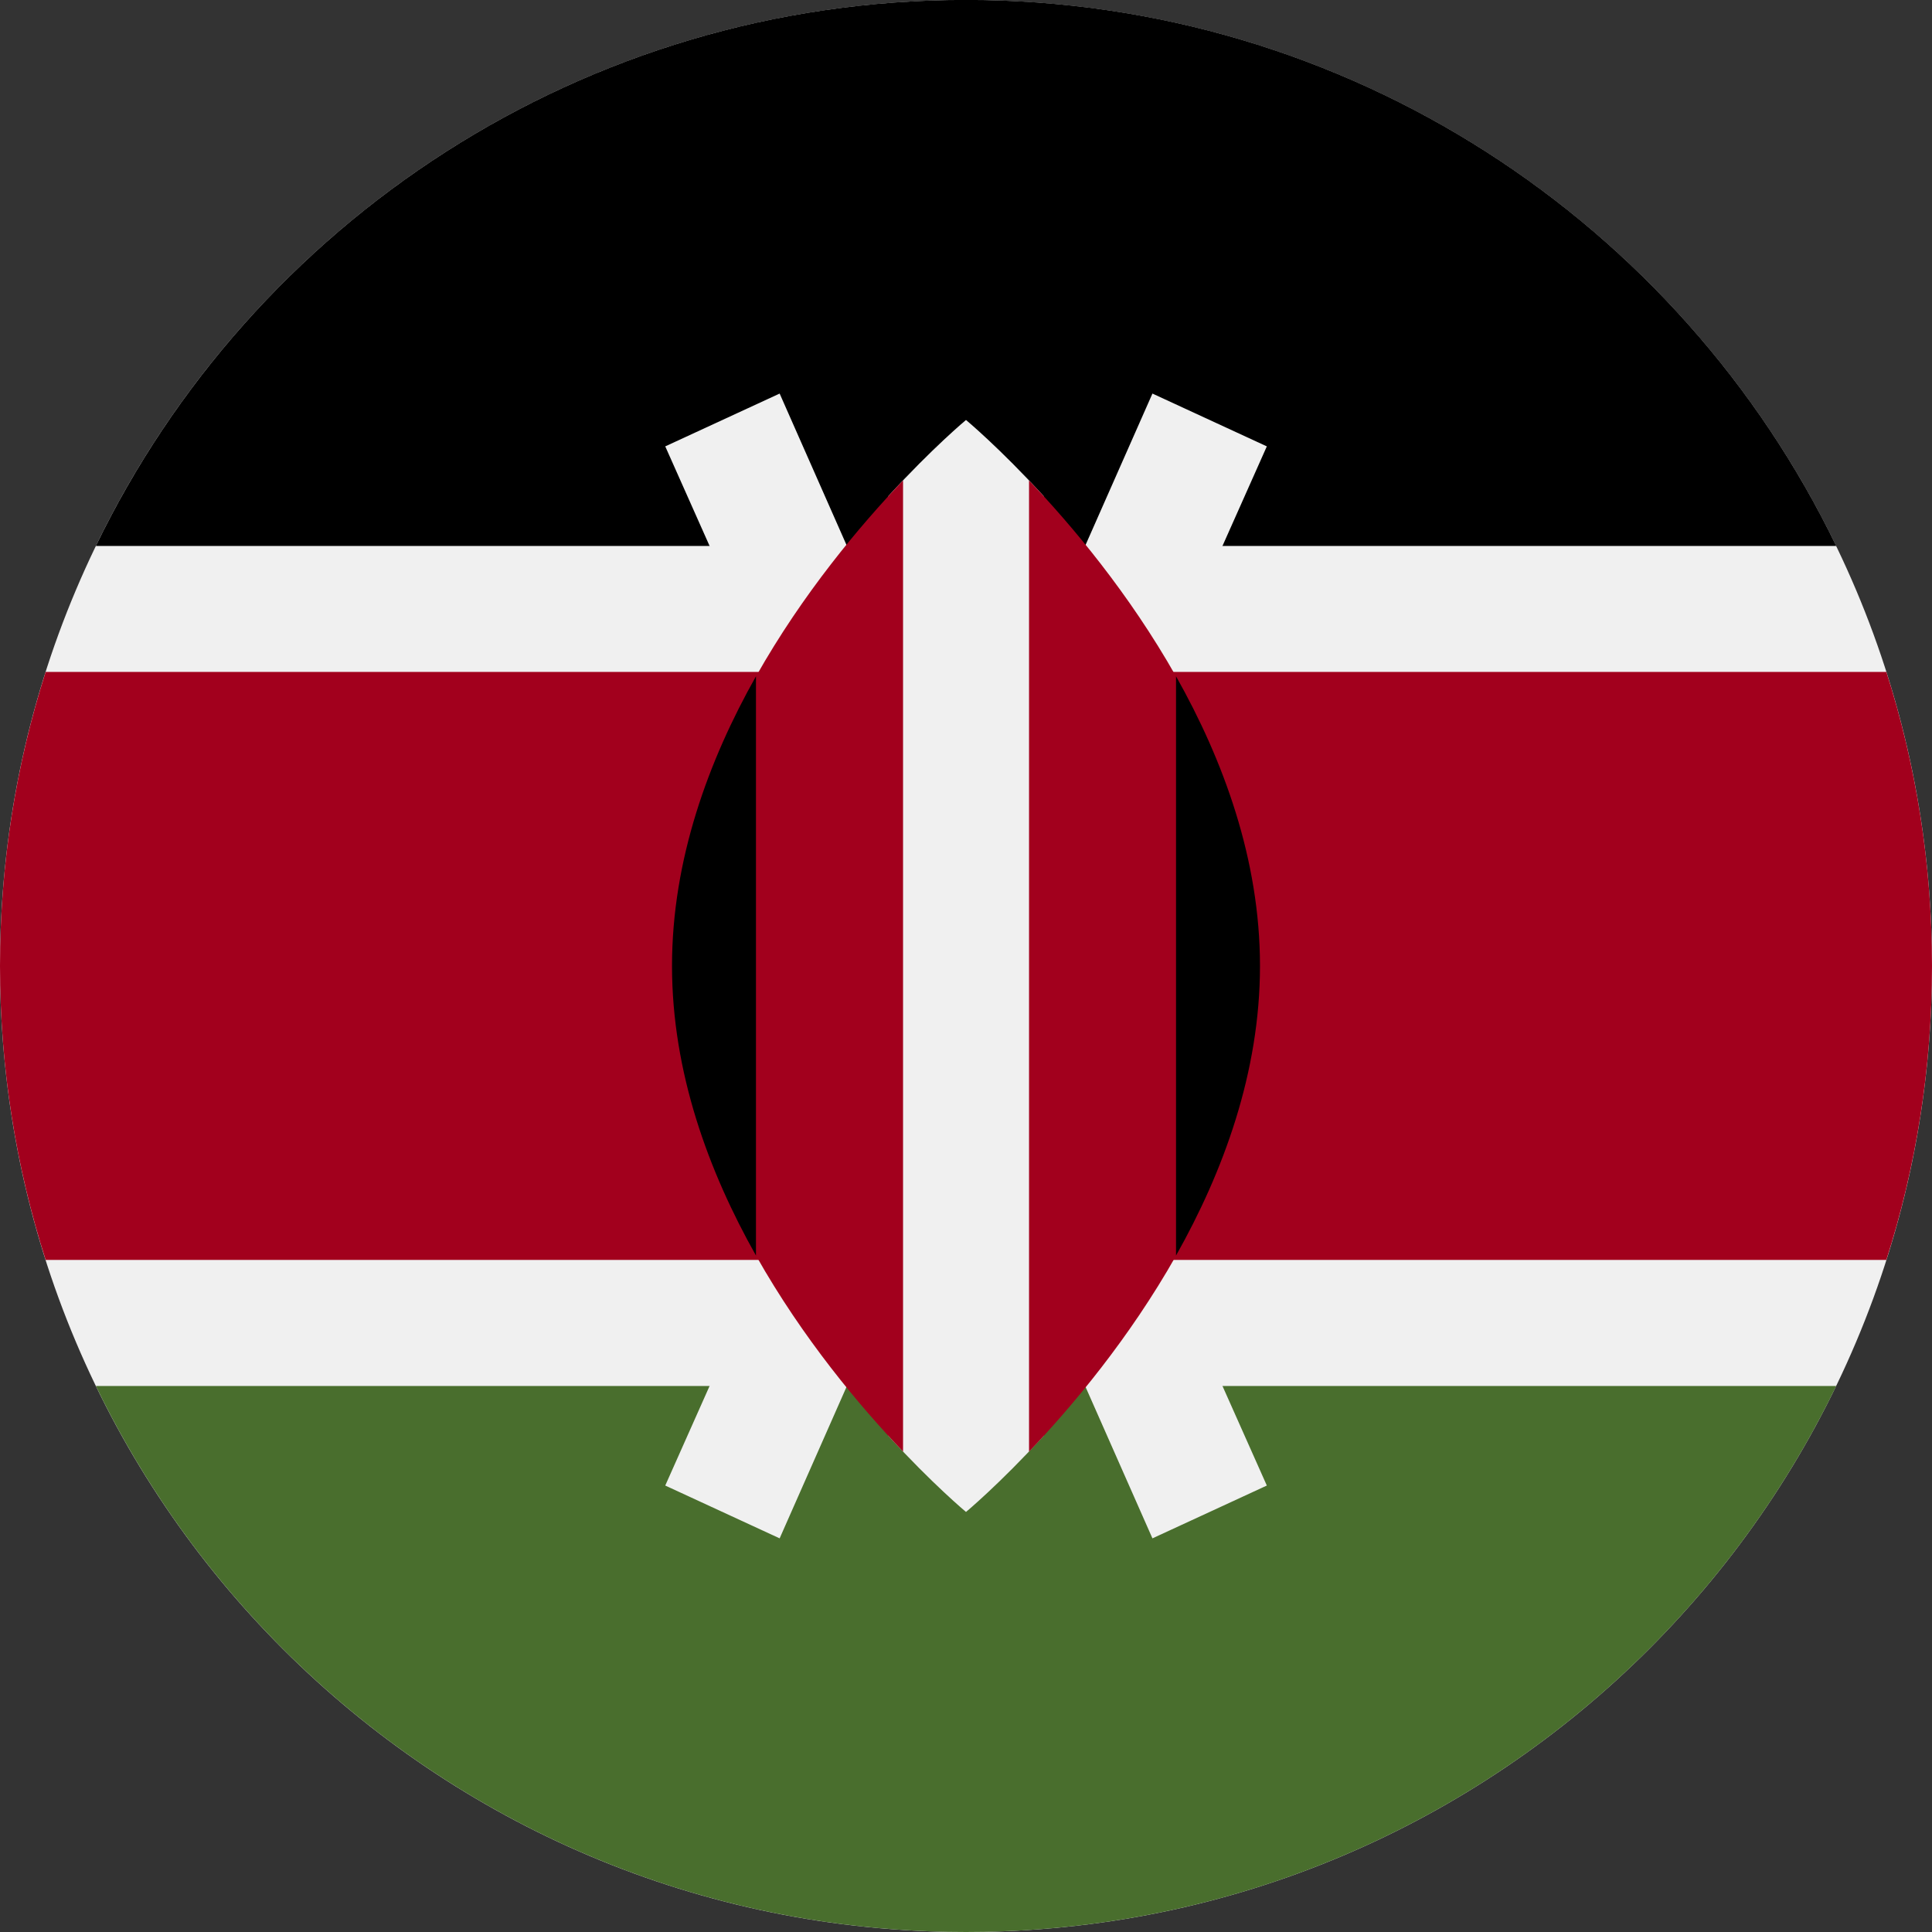
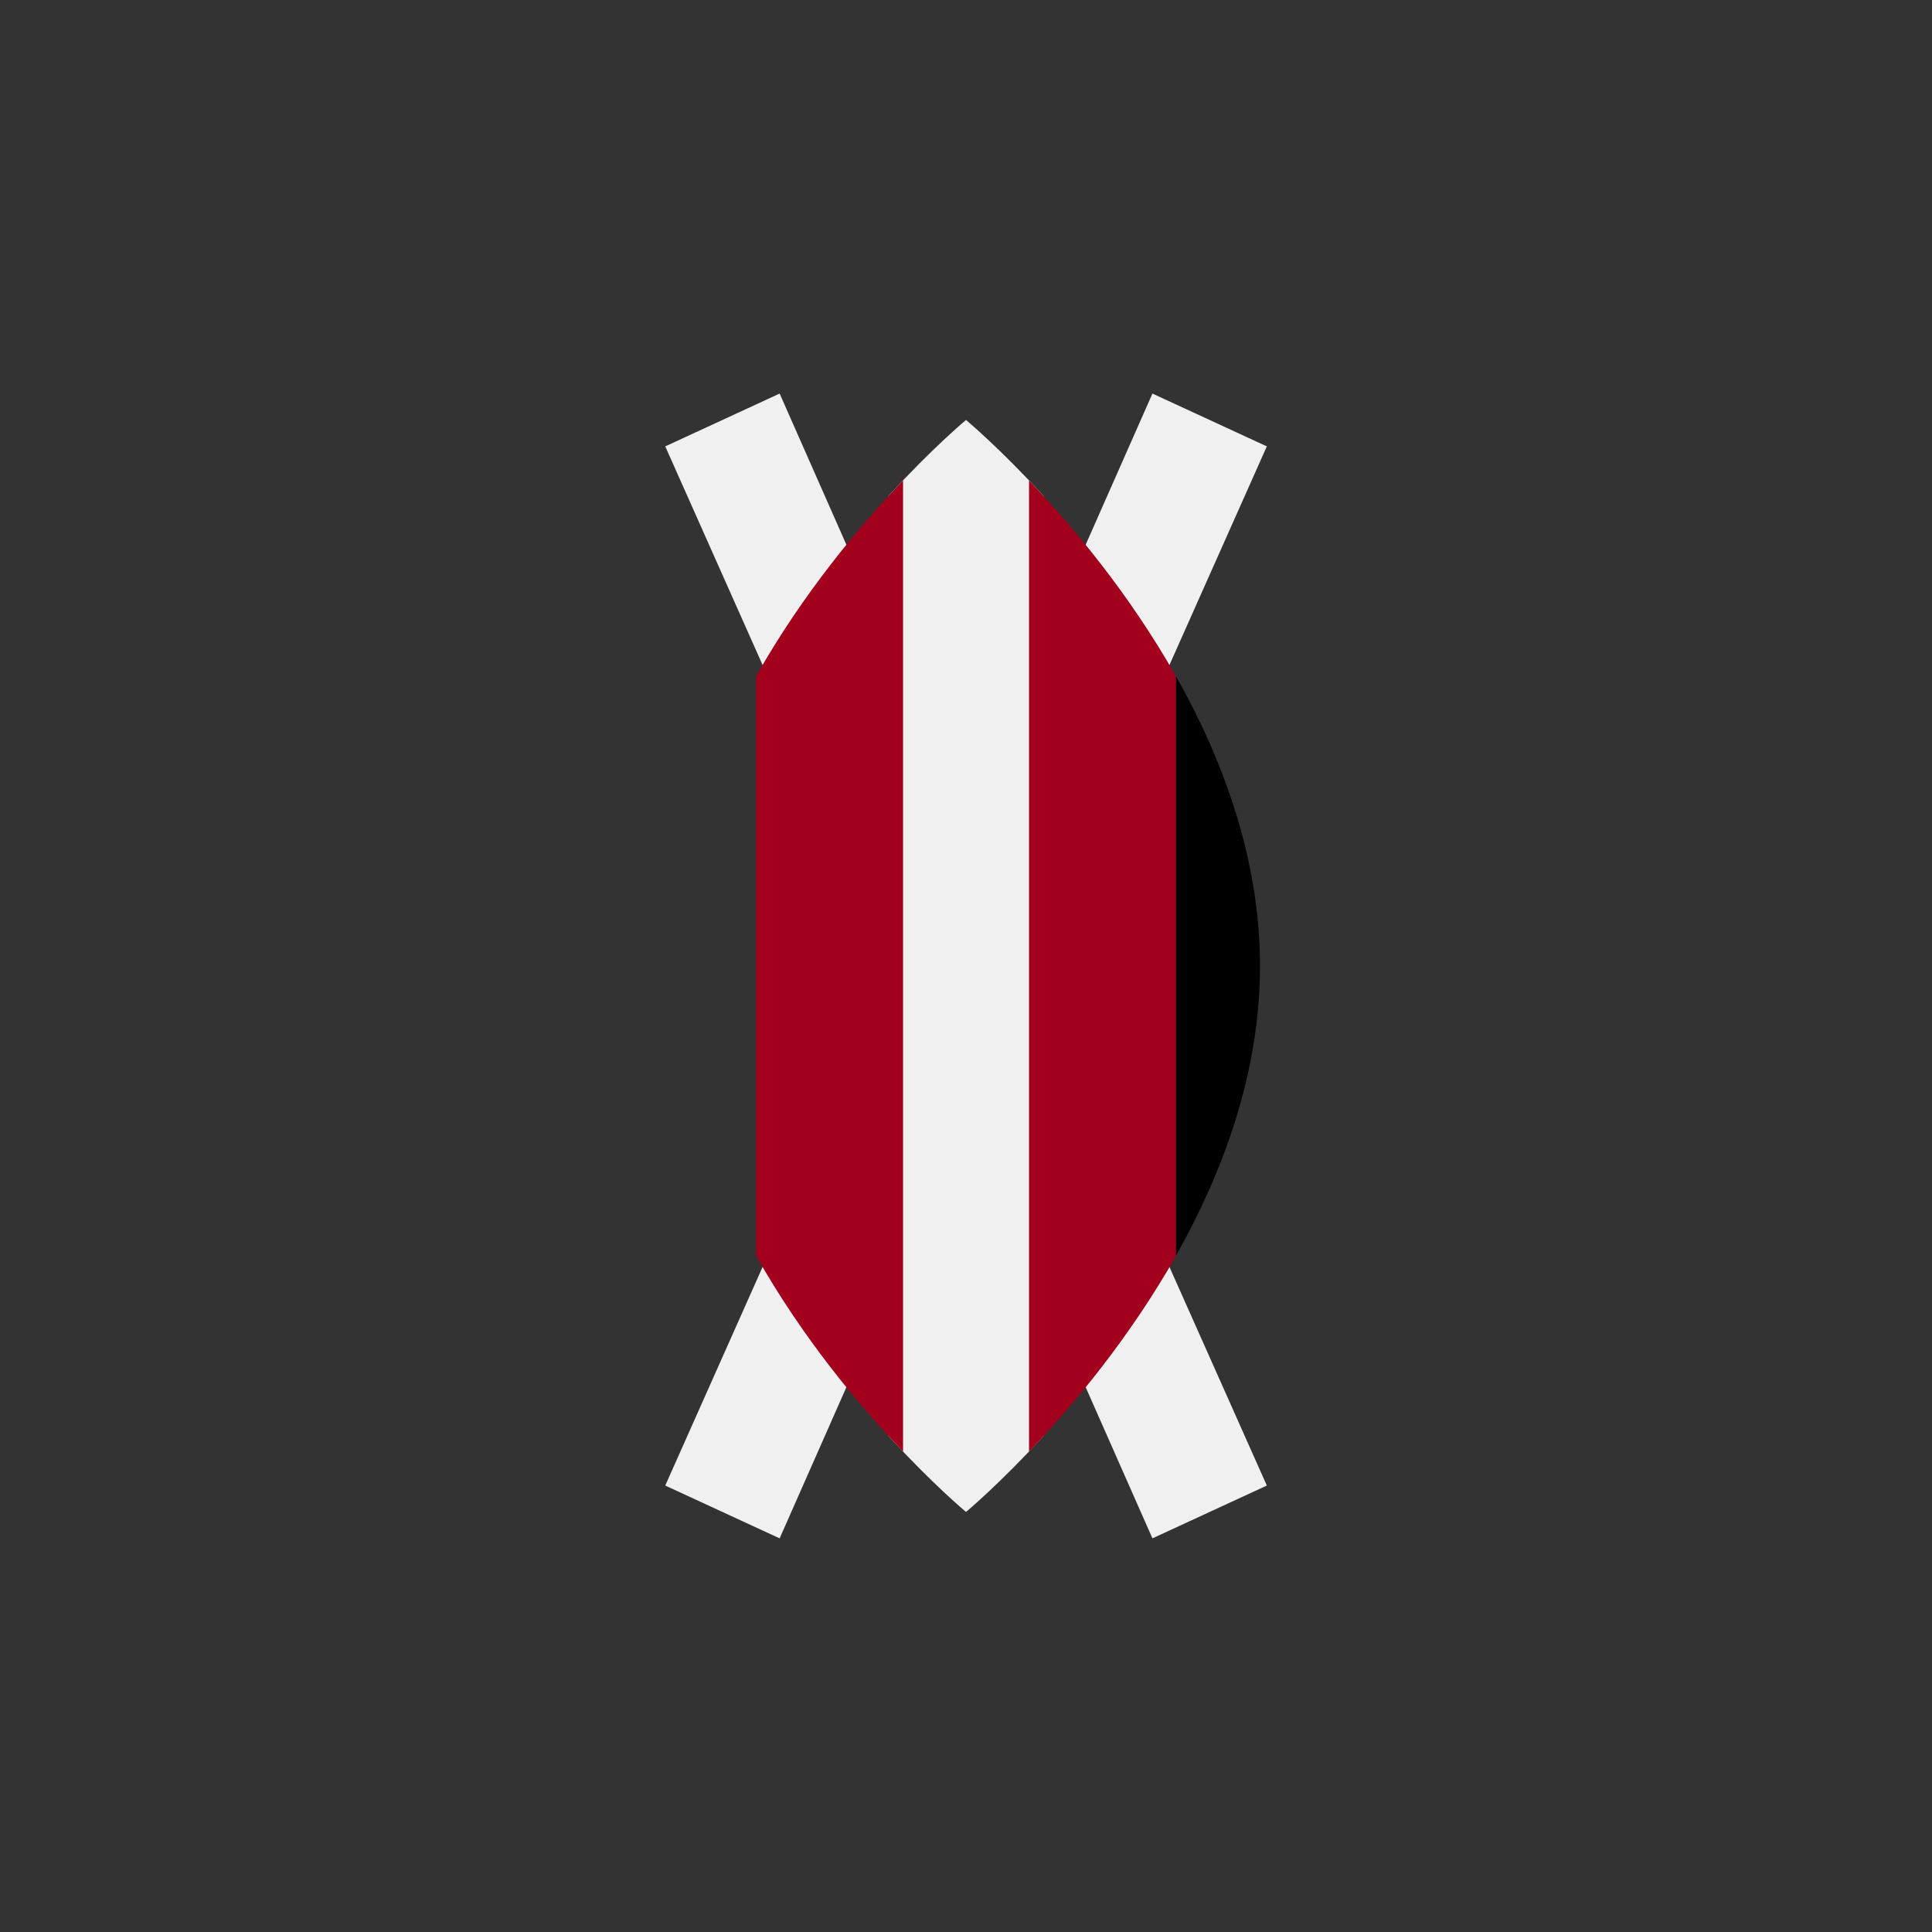
<svg xmlns="http://www.w3.org/2000/svg" width="24" height="24" viewBox="0 0 24 24" fill="none">
  <rect x="0" y="0" width="24" height="24" fill="#333333" stroke="none" />
  <g clip-path="url(#clip0_600_8009)">
-     <path d="M12 24C18.627 24 24 18.627 24 12C24 5.373 18.627 0 12 0C5.373 0 0 5.373 0 12C0 18.627 5.373 24 12 24Z" fill="#F0F0F0" />
-     <path d="M12 -0.001C7.243 -0.001 3.132 2.768 1.191 6.782H22.81C20.869 2.768 16.758 -0.001 12 -0.001Z" fill="black" />
-     <path d="M12 24C7.243 24 3.132 21.231 1.191 17.217H22.81C20.869 21.231 16.758 24 12 24Z" fill="#496E2D" />
-     <path d="M23.433 8.347H0.567C0.199 9.499 0 10.726 0 11.999C0 13.273 0.199 14.5 0.567 15.651H23.433C23.801 14.5 24 13.273 24 11.999C24 10.726 23.801 9.499 23.433 8.347Z" fill="#A2001D" />
    <path d="M15.737 5.545L14.316 4.889L12 10.132L9.685 4.889L8.264 5.545L11.138 12L8.264 18.454L9.685 19.11L12 13.867L14.316 19.11L15.737 18.454L12.862 12L15.737 5.545Z" fill="#F0F0F0" />
    <path d="M12.965 6.163C12.415 5.562 12 5.217 12 5.217C12 5.217 11.585 5.562 11.035 6.163V17.836C11.585 18.437 12 18.782 12 18.782C12 18.782 12.415 18.437 12.965 17.836V6.163Z" fill="#F0F0F0" />
    <path d="M9.392 8.402V15.598C9.973 16.628 10.684 17.473 11.218 18.032V5.968C10.684 6.528 9.973 7.372 9.392 8.402Z" fill="#A2001D" />
    <path d="M14.609 8.403C14.027 7.373 13.316 6.528 12.783 5.969V18.033C13.316 17.473 14.027 16.629 14.609 15.599V8.403Z" fill="#A2001D" />
    <path d="M14.609 8.401V15.597C15.197 14.554 15.652 13.321 15.652 11.999C15.652 10.677 15.197 9.444 14.609 8.401Z" fill="black" />
-     <path d="M9.391 8.401V15.597C8.803 14.554 8.348 13.321 8.348 11.999C8.348 10.677 8.803 9.444 9.391 8.401Z" fill="black" />
  </g>
  <defs>
    <clipPath id="clip0_600_8009">
      <rect width="24" height="24" fill="white" />
    </clipPath>
  </defs>
</svg>